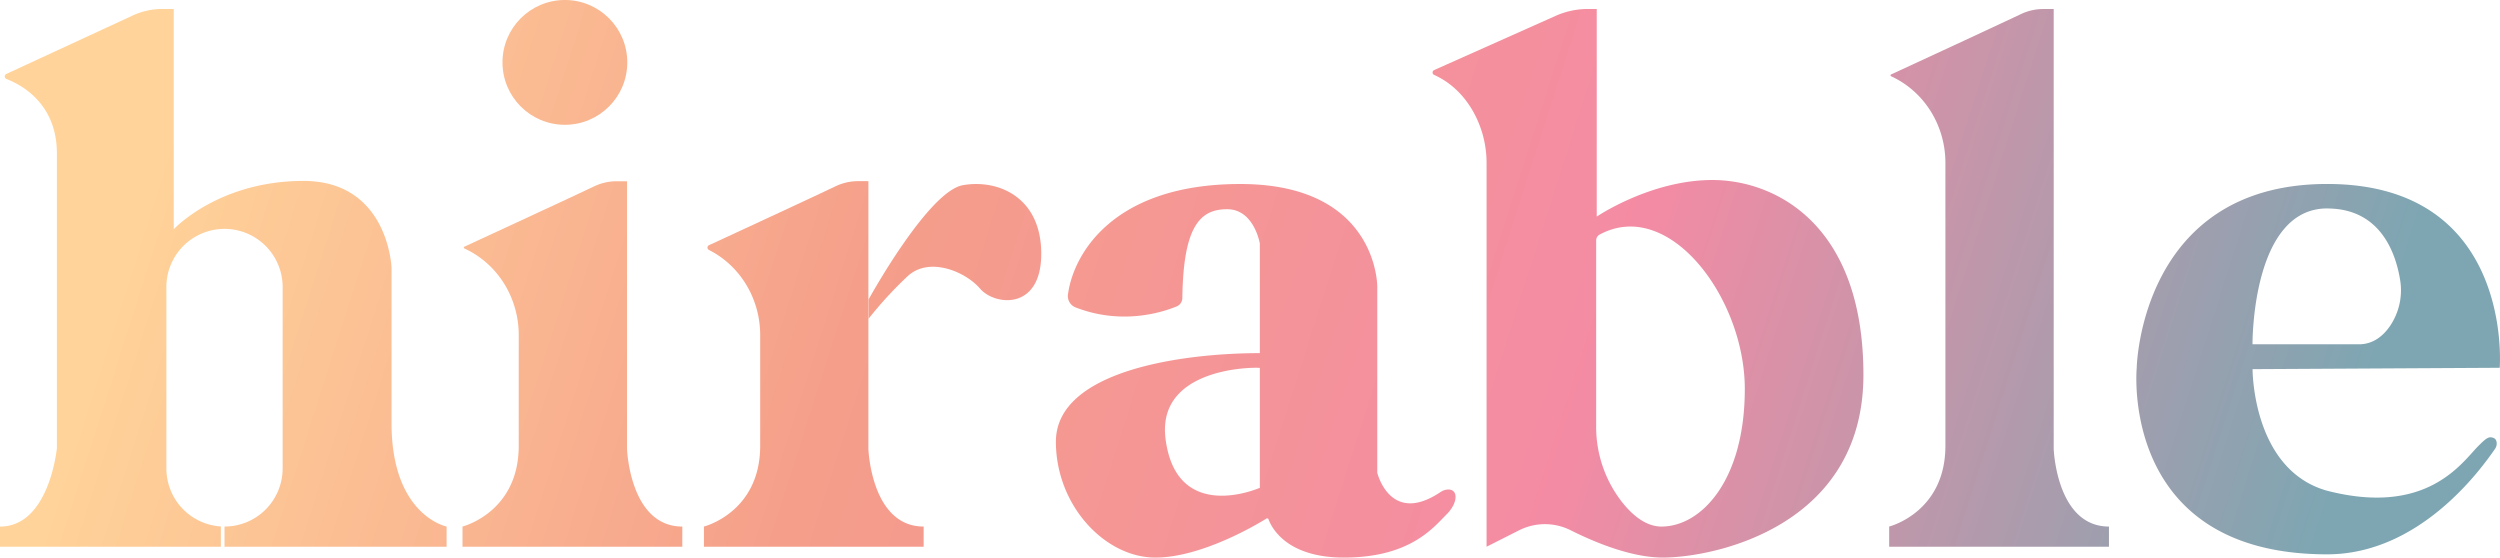
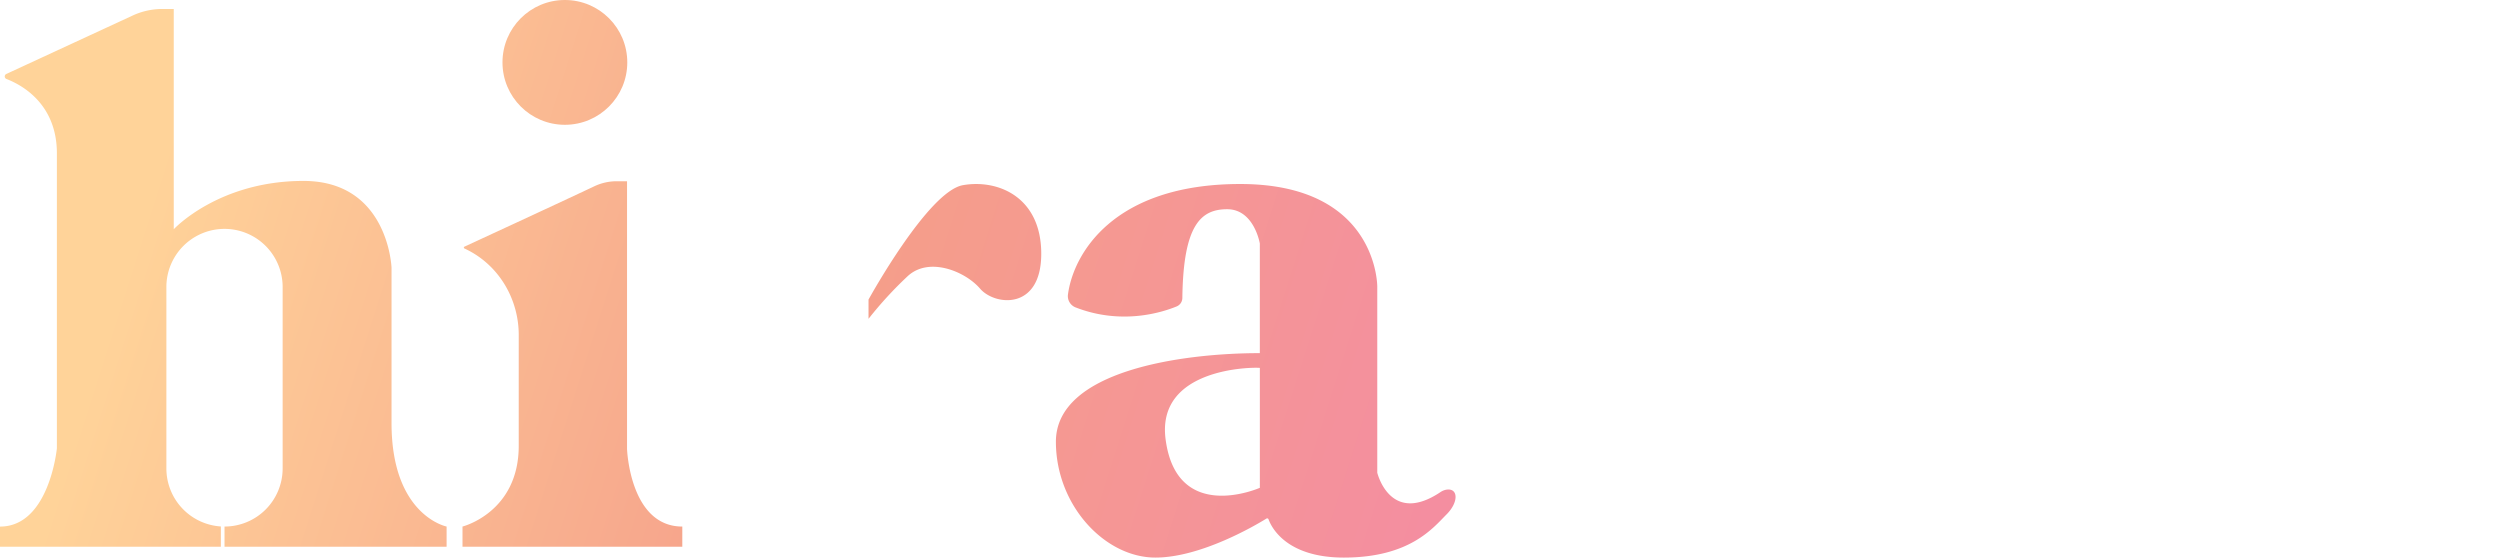
<svg xmlns="http://www.w3.org/2000/svg" xmlns:xlink="http://www.w3.org/1999/xlink" id="Layer_2" data-name="Layer 2" viewBox="0 0 1822.55 406.45">
  <defs>
    <style>.cls-1{fill:url(#linear-gradient);}.cls-2{fill:url(#linear-gradient-2);}.cls-3{fill:url(#linear-gradient-3);}.cls-4{fill:url(#linear-gradient-4);}.cls-5{fill:url(#linear-gradient-5);}.cls-6{fill:url(#linear-gradient-6);}.cls-7{fill:url(#linear-gradient-7);}.cls-8{fill:url(#linear-gradient-8);}.cls-9{fill:url(#linear-gradient-9);}</style>
    <linearGradient id="linear-gradient" x1="151.48" y1="547.06" x2="1657.25" y2="1027.82" gradientUnits="userSpaceOnUse">
      <stop offset="0" stop-color="#ffd399" />
      <stop offset="0.33" stop-color="#f59e8a" />
      <stop offset="0.66" stop-color="#f48ba4" />
      <stop offset="1" stop-color="#7ea6b2" />
    </linearGradient>
    <linearGradient id="linear-gradient-2" x1="164.18" y1="507.3" x2="1669.94" y2="988.06" xlink:href="#linear-gradient" />
    <linearGradient id="linear-gradient-3" x1="278.58" y1="148.99" x2="1784.34" y2="629.74" xlink:href="#linear-gradient" />
    <linearGradient id="linear-gradient-4" x1="180.46" y1="456.3" x2="1686.22" y2="937.06" xlink:href="#linear-gradient" />
    <linearGradient id="linear-gradient-5" x1="165.29" y1="-33.22" x2="1671.05" y2="447.54" xlink:href="#linear-gradient" />
    <linearGradient id="linear-gradient-6" x1="213.8" y1="351.86" x2="1719.57" y2="832.62" xlink:href="#linear-gradient" />
    <linearGradient id="linear-gradient-7" x1="207.53" y1="371.51" x2="1713.3" y2="852.26" xlink:href="#linear-gradient" />
    <linearGradient id="linear-gradient-8" x1="249.59" y1="239.77" x2="1755.36" y2="720.52" xlink:href="#linear-gradient" />
    <linearGradient id="linear-gradient-9" x1="283.04" y1="135" x2="1788.81" y2="615.75" xlink:href="#linear-gradient" />
  </defs>
  <path class="cls-1" d="M349.38,645.25V532s-2.23-63.33-64.23-63.33-94.54,35.23-94.54,35.23V343.32h-8.29a51.47,51.47,0,0,0-21.64,4.76L68.5,390.71a2,2,0,0,0,.11,3.63c10.85,4.16,36.8,17.89,36.8,54.22v215s-5.49,57.1-41.47,57.1v14.71h161v-14.8a42.37,42.37,0,0,1-39.7-42.28V545.36a42.38,42.38,0,0,1,84.75,0v132.9a42.36,42.36,0,0,1-42.37,42.37v14.71h161.9V720.63S349.38,712.61,349.38,645.25Z" transform="translate(-63.94 -336.77)" />
  <path class="cls-2" d="M401.11,735.35V720.63s41-10.26,41-58.87V581c0-25.63-13.76-49.62-36.45-61.54q-1.54-.81-3.15-1.56a.72.72,0,0,1,0-1.31c59.27-27.37,84.2-39.06,94.67-44a38.19,38.19,0,0,1,16.38-3.69h7.5V664s1.93,56.64,40.29,56.64v14.71Z" transform="translate(-63.94 -336.77)" />
-   <path class="cls-3" d="M1441.18,735.35V720.63s41-10.26,41-58.87V455.45c0-25.63-13.75-49.62-36.44-61.54-1-.54-2.08-1.06-3.16-1.56a.72.72,0,0,1,0-1.31c59.27-27.37,84.19-39.05,94.67-44a38,38,0,0,1,16.38-3.69h7.5V664s1.93,56.64,40.28,56.64v14.71Z" transform="translate(-63.94 -336.77)" />
-   <path class="cls-4" d="M577.13,735.35V720.63s41-10.26,41-58.87V581c0-25.63-13.76-49.62-36.45-61.54l-.89-.46a1.92,1.92,0,0,1,0-3.47c57.6-26.62,82-38.06,92.36-43a38.14,38.14,0,0,1,16.37-3.69h7.5V664s1.93,56.64,40.29,56.64v14.71Z" transform="translate(-63.94 -336.77)" />
  <circle class="cls-5" cx="411.81" cy="45.49" r="45.49" />
  <path class="cls-6" d="M697.11,555.16s43.41-78.94,68.83-83.4,57.09,8.48,57.09,50-33.9,37.91-44.6,25.43-37-23.49-52.63-9.22a281.19,281.19,0,0,0-28.69,31.22Z" transform="translate(-63.94 -336.77)" />
  <path class="cls-7" d="M1114,695.57c-36.72,24.53-46-14.19-46-14.19V545.8s.6-74.88-99.89-74.88c-92.91,0-121.78,51.28-125.62,80.64a8.84,8.84,0,0,0,5.62,9.33c33.52,13.05,63,3.63,73.62-.72a6.72,6.72,0,0,0,4.17-6.13c.65-53.44,13.57-64.74,32.69-64.74,19.62,0,23.79,25,23.79,25v79.91c-57.08,0-148.67,12.88-148.67,64.59,0,46.39,35.68,84.45,72.55,84.45,33.41,0,73.68-23.94,80.92-28.42a1.05,1.05,0,0,1,1.55.53c2,5.58,12.75,27.89,54.9,27.89,48.16,0,65.11-21.7,74.93-31.52,8.89-8.9,8.5-19.25-.06-18A11.06,11.06,0,0,0,1114,695.57ZM982.4,692.39S922,719.14,913.72,657.3c-7.14-52.33,63-52.92,68.68-52.33Z" transform="translate(-63.94 -336.77)" />
-   <path class="cls-8" d="M1312.29,468c-45,0-84.3,26.68-84.3,26.68V343.32h-6.44a57.65,57.65,0,0,0-23.5,5l-88.59,39.53a1.93,1.93,0,0,0,0,3.53c13,5.86,21.65,15.44,27.41,24.92a76.58,76.58,0,0,1,10.81,39.82V735.34l23.76-12a41.85,41.85,0,0,1,37.55,0c17.27,8.66,44.12,19.9,67.15,19.9,37.46,0,146.27-22.6,146.27-133.21S1357.34,468,1312.29,468Zm-37,252.65c-11.42,0-21.34-8.27-29.13-18.21a89,89,0,0,1-18.59-55V512.08a4.93,4.93,0,0,1,2.63-4.35c50.59-27.17,105.74,46.36,105.74,112.55C1335.92,687.62,1303.81,720.63,1275.27,720.63Z" transform="translate(-63.94 -336.77)" />
-   <path class="cls-9" d="M1870.83,661.76c-11.9,11.89-37.19,51.74-110.64,32.7-54.41-15.45-54.08-88.57-54.08-88.57l180.18-1s10.7-134-125.77-134-138.86,134-138.86,134-13.09,136,138.86,136c67.74,0,112.32-62.35,122.42-77,1.76-2.55,1.65-6.87-1.27-7.9C1878.48,654.84,1876.77,655.81,1870.83,661.76Zm-110.31-173c38.63,0,49.84,32.2,53.08,51.62a46.45,46.45,0,0,1-7,33.62c-4.87,7.25-12.23,13.77-22.93,13.77h-77.6S1705.21,488.72,1760.52,488.72Z" transform="translate(-63.94 -336.77)" />
</svg>